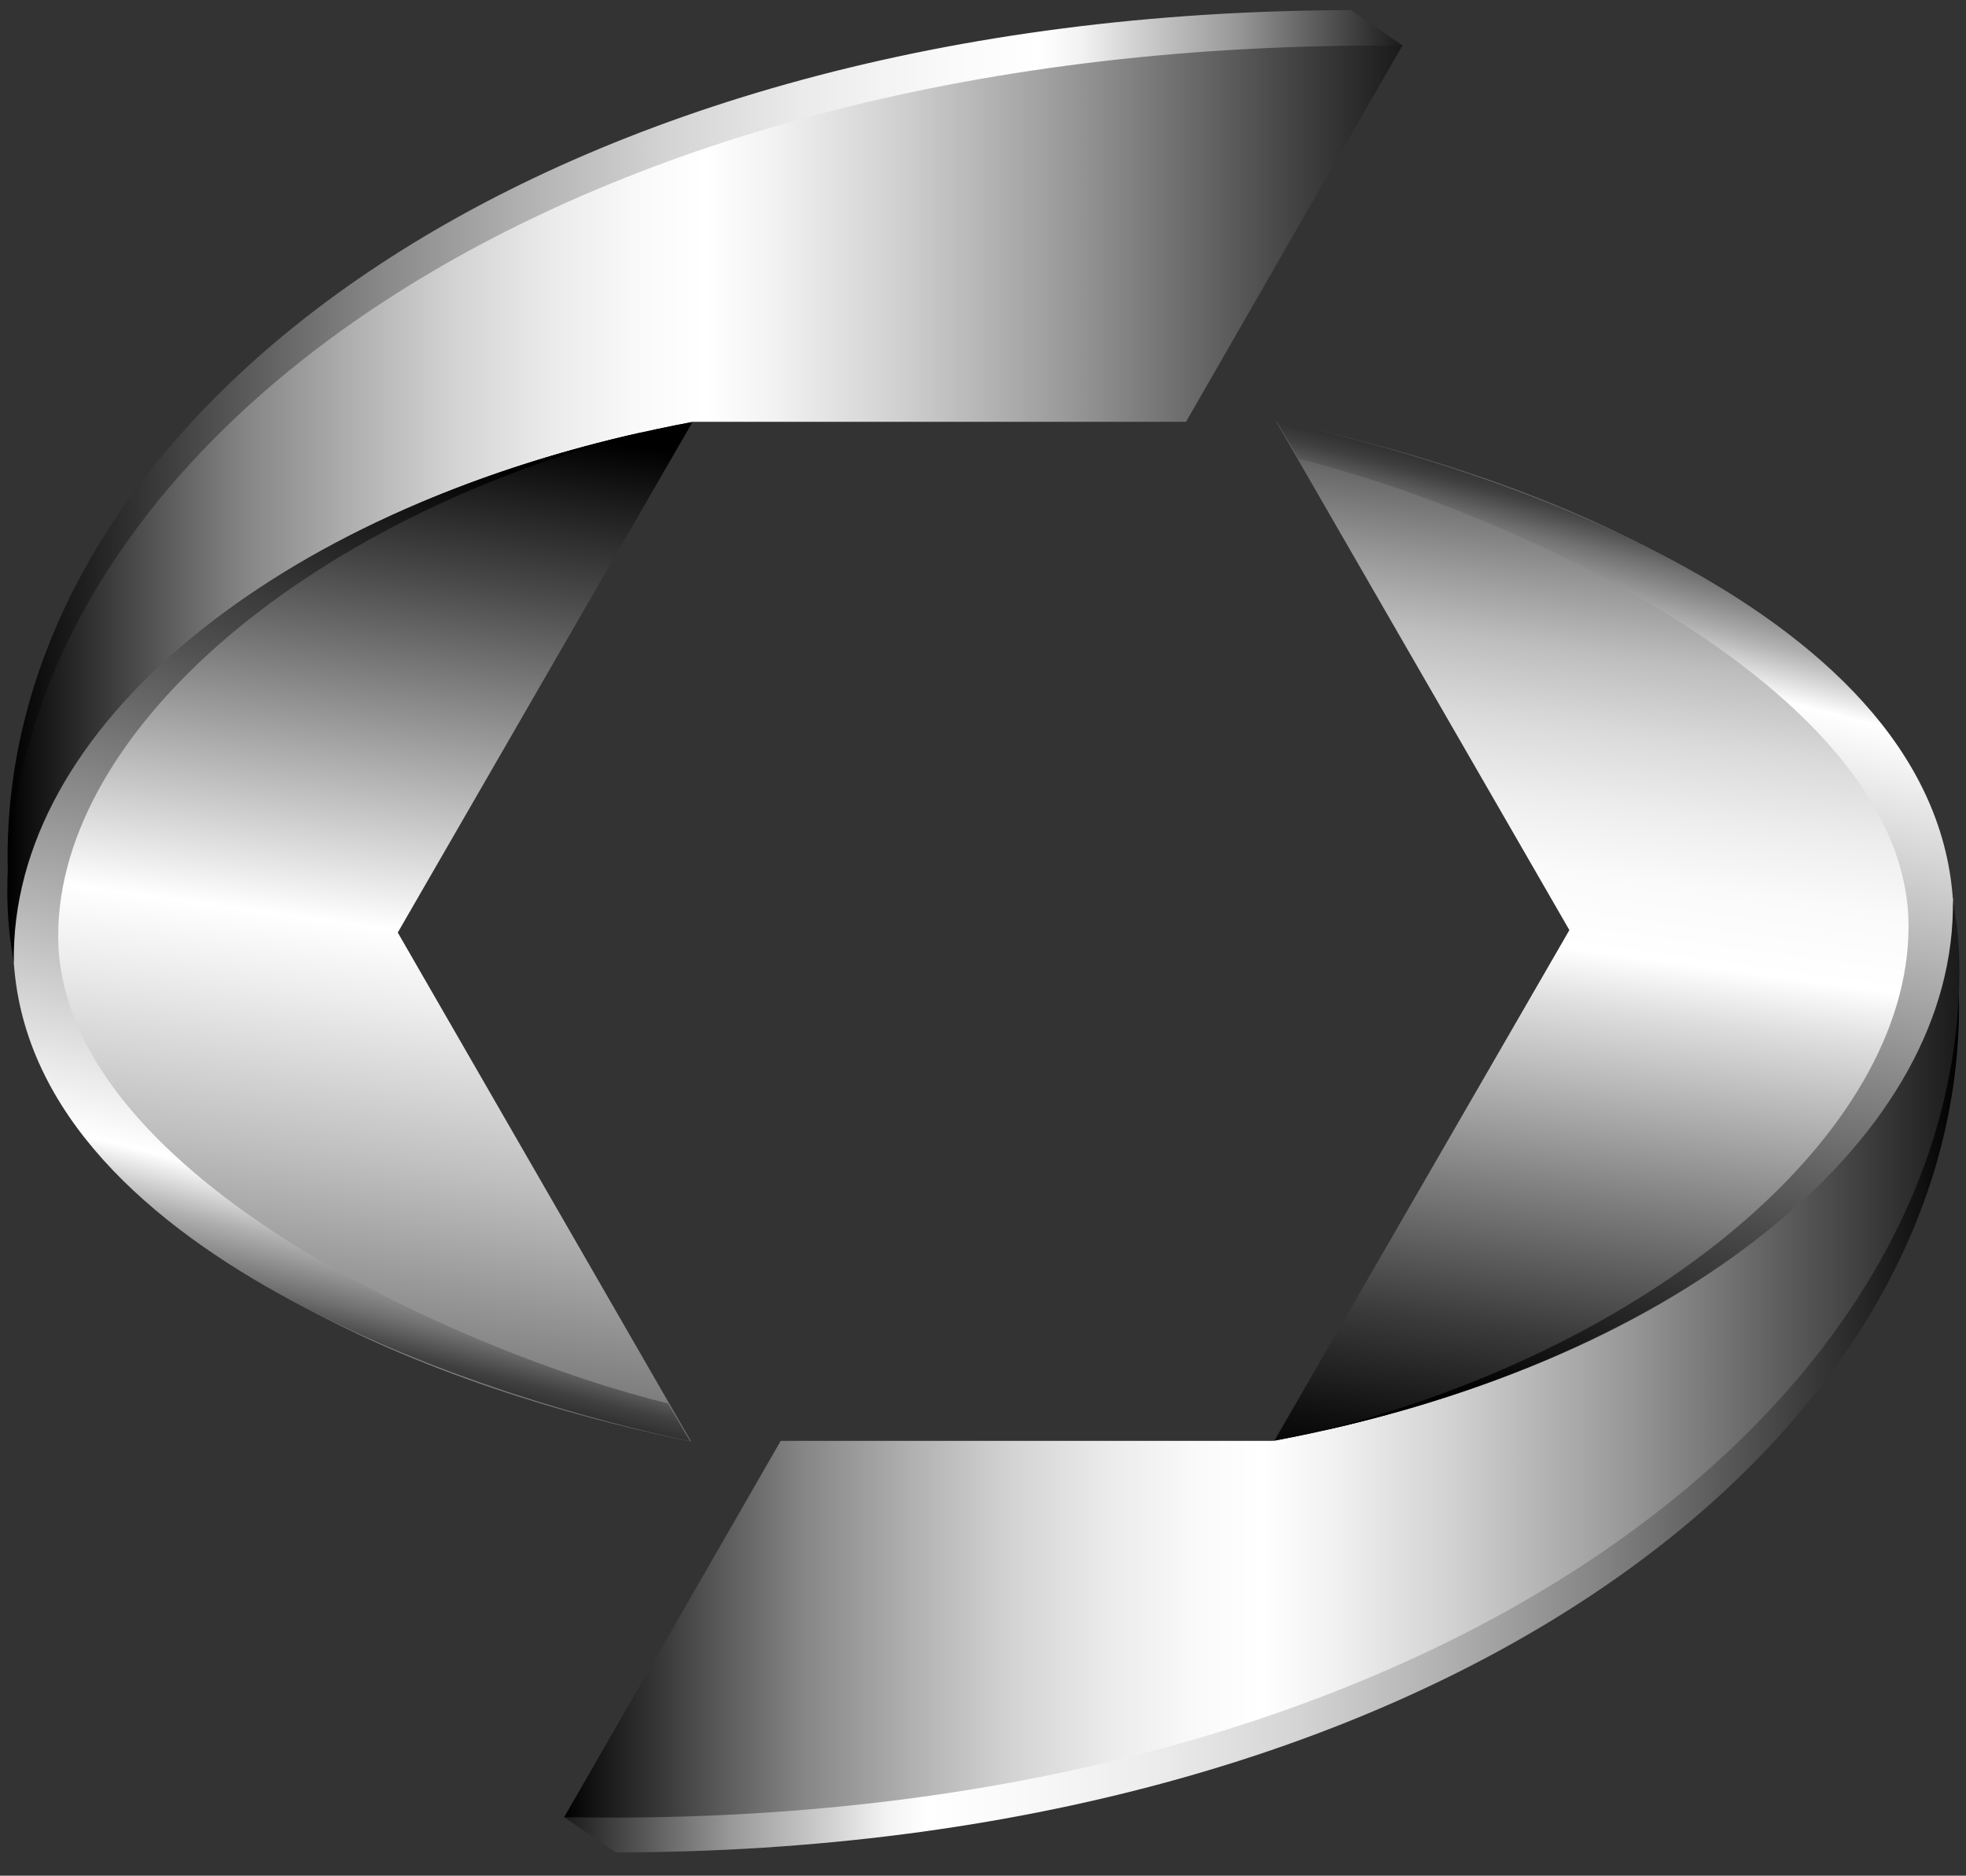
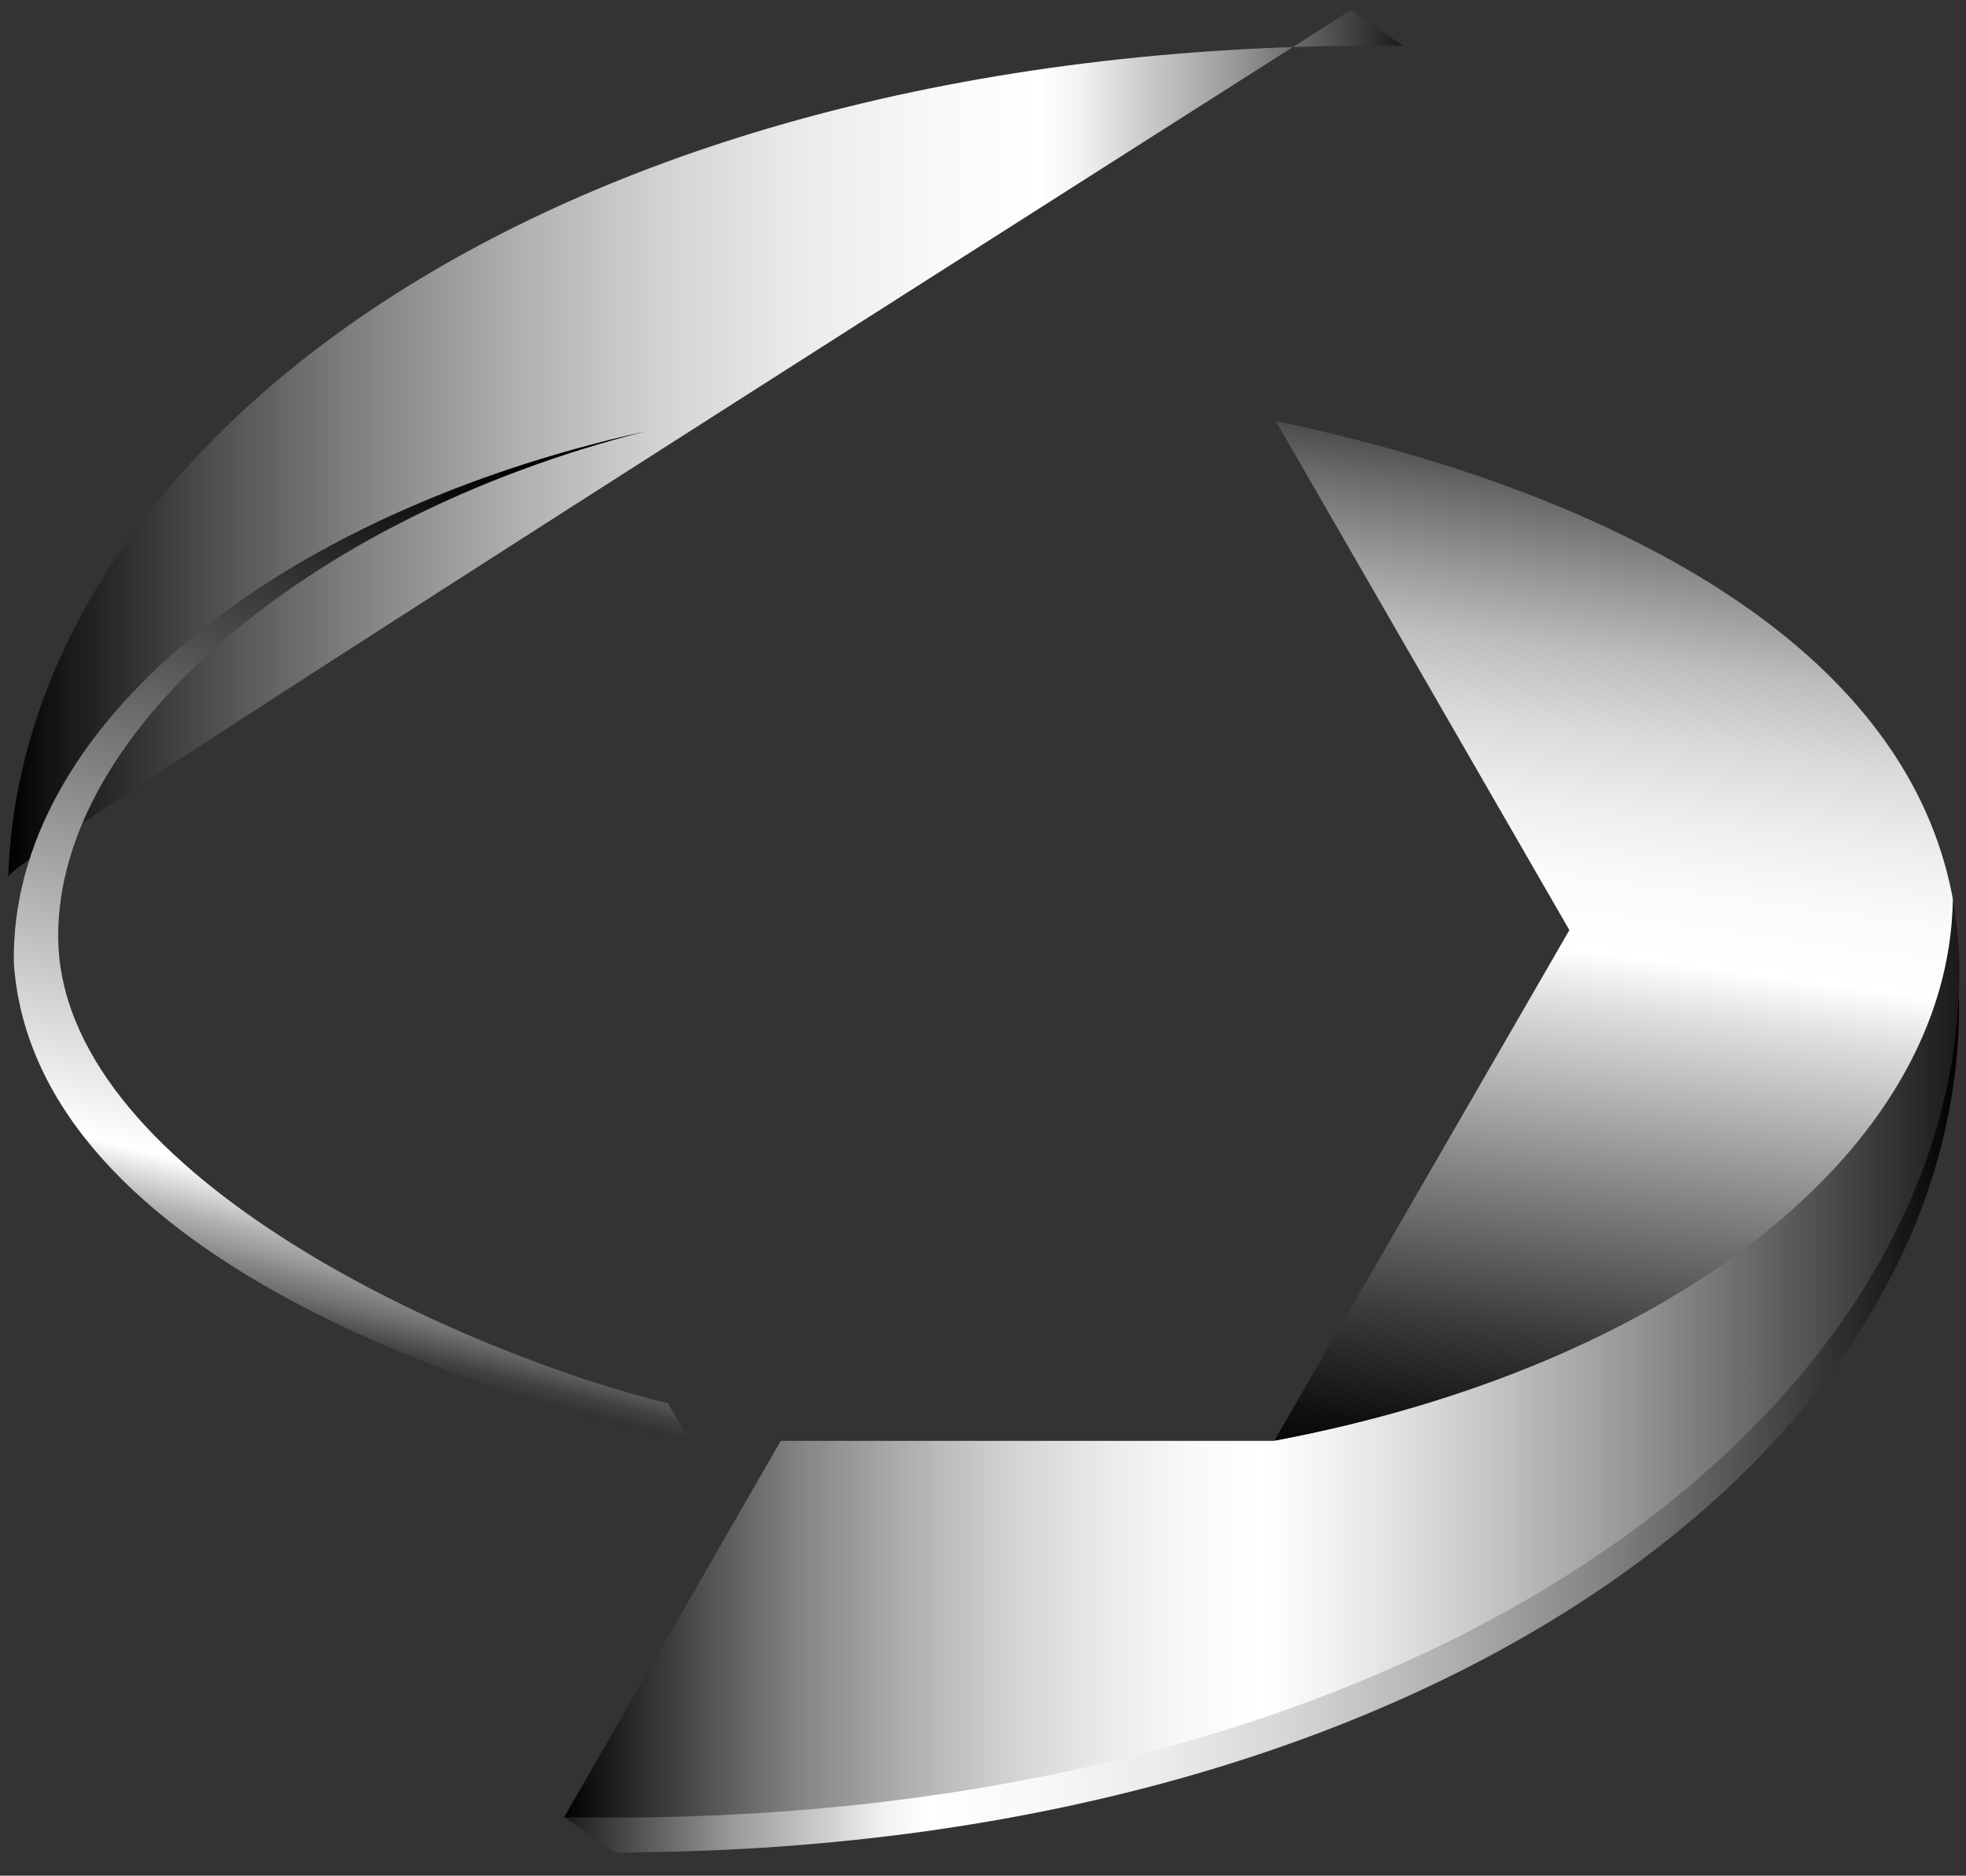
<svg xmlns="http://www.w3.org/2000/svg" width="65" height="62" viewBox="0 0 65 62" fill="none">
  <rect x="0" y="0" width="65" height="62" fill="#333333" stroke="none" />
-   <path d="M46.371 1.503C18.551 0.973 0.242 14.601 0.242 29.497C0.242 30.335 0.328 31.13 0.471 31.896C0.571 23.489 9.926 16.385 22.927 13.943H39.212L46.371 1.496V1.503Z" fill="url(#paint0_linear_158_9202)" />
-   <path d="M46.371 1.503L44.662 0.336C18.158 0.372 0.25 13.441 0.25 28.337C0.25 28.566 0.257 28.795 0.271 29.024C0.707 14.473 18.622 1.26 46.378 1.51L46.371 1.503Z" fill="url(#paint1_linear_158_9202)" />
+   <path d="M46.371 1.503L44.662 0.336C0.25 28.566 0.257 28.795 0.271 29.024C0.707 14.473 18.622 1.26 46.378 1.51L46.371 1.503Z" fill="url(#paint1_linear_158_9202)" />
  <path d="M18.649 60.064L20.358 61.231C46.862 61.196 64.77 48.126 64.77 33.23C64.77 33.001 64.763 32.772 64.749 32.543C64.313 47.095 46.398 60.308 18.642 60.057L18.649 60.064Z" fill="url(#paint2_linear_158_9202)" />
-   <path d="M22.899 13.945C9.94 16.38 0.593 23.463 0.464 31.849C2.416 42.419 16.899 46.437 22.849 47.647L13.151 30.825L22.899 13.945Z" fill="url(#paint3_linear_158_9202)" />
  <path d="M1.931 31.273C1.645 24.427 9.977 17.13 21.348 14.258C9.197 16.951 0.322 23.983 0.458 31.839C1.152 41.8 16.9 46.412 22.814 47.637L22.085 46.391C15.384 44.744 2.317 38.965 1.931 31.273Z" fill="url(#paint4_linear_158_9202)" />
  <path d="M18.653 60.065C46.473 60.595 64.781 46.967 64.781 32.071C64.781 31.233 64.696 30.438 64.552 29.672C64.452 38.079 55.091 45.183 42.096 47.626H25.812L18.653 60.065Z" fill="url(#paint5_linear_158_9202)" />
  <path d="M42.125 47.623C55.091 45.188 64.431 38.106 64.567 29.72C62.615 19.15 48.133 15.139 42.182 13.922L51.887 30.744L42.132 47.623H42.125Z" fill="url(#paint6_linear_158_9202)" />
-   <path d="M63.093 30.286C63.379 37.132 55.047 44.429 43.676 47.301C55.827 44.608 64.702 37.576 64.566 29.72C63.873 19.758 48.124 15.146 42.21 13.922L42.939 15.168C49.641 16.815 62.707 22.594 63.093 30.286Z" fill="url(#paint7_linear_158_9202)" />
  <defs>
    <linearGradient id="paint0_linear_158_9202" x1="0.242" y1="16.692" x2="46.371" y2="16.692" gradientUnits="userSpaceOnUse">
      <stop />
      <stop offset="0.02" stop-color="#121212" />
      <stop offset="0.1" stop-color="#505050" />
      <stop offset="0.17" stop-color="#858585" />
      <stop offset="0.25" stop-color="#B1B1B1" />
      <stop offset="0.32" stop-color="#D3D3D3" />
      <stop offset="0.39" stop-color="#EBEBEB" />
      <stop offset="0.45" stop-color="#F9F9F9" />
      <stop offset="0.5" stop-color="white" />
      <stop offset="0.55" stop-color="#F2F2F2" />
      <stop offset="0.64" stop-color="#D0D0D0" />
      <stop offset="0.76" stop-color="#999999" />
      <stop offset="0.9" stop-color="#4F4F4F" />
      <stop offset="1" stop-color="#1A1A1A" />
    </linearGradient>
    <linearGradient id="paint1_linear_158_9202" x1="0.242" y1="14.673" x2="46.371" y2="14.673" gradientUnits="userSpaceOnUse">
      <stop />
      <stop offset="0.03" stop-color="#121212" />
      <stop offset="0.15" stop-color="#505050" />
      <stop offset="0.26" stop-color="#858585" />
      <stop offset="0.37" stop-color="#B1B1B1" />
      <stop offset="0.47" stop-color="#D3D3D3" />
      <stop offset="0.57" stop-color="#EBEBEB" />
      <stop offset="0.67" stop-color="#F9F9F9" />
      <stop offset="0.74" stop-color="white" />
      <stop offset="0.77" stop-color="#F2F2F2" />
      <stop offset="0.81" stop-color="#D0D0D0" />
      <stop offset="0.88" stop-color="#999999" />
      <stop offset="0.95" stop-color="#4F4F4F" />
      <stop offset="1" stop-color="#1A1A1A" />
    </linearGradient>
    <linearGradient id="paint2_linear_158_9202" x1="64.777" y1="46.887" x2="18.649" y2="46.887" gradientUnits="userSpaceOnUse">
      <stop />
      <stop offset="0.03" stop-color="#121212" />
      <stop offset="0.15" stop-color="#505050" />
      <stop offset="0.26" stop-color="#858585" />
      <stop offset="0.37" stop-color="#B1B1B1" />
      <stop offset="0.47" stop-color="#D3D3D3" />
      <stop offset="0.57" stop-color="#EBEBEB" />
      <stop offset="0.67" stop-color="#F9F9F9" />
      <stop offset="0.74" stop-color="white" />
      <stop offset="0.77" stop-color="#F2F2F2" />
      <stop offset="0.81" stop-color="#D0D0D0" />
      <stop offset="0.88" stop-color="#999999" />
      <stop offset="0.95" stop-color="#4F4F4F" />
      <stop offset="1" stop-color="#1A1A1A" />
    </linearGradient>
    <linearGradient id="paint3_linear_158_9202" x1="15.218" y1="13.938" x2="9.61" y2="53.897" gradientUnits="userSpaceOnUse">
      <stop />
      <stop offset="0.13" stop-color="#494949" />
      <stop offset="0.42" stop-color="white" />
      <stop offset="0.48" stop-color="#EDEDED" />
      <stop offset="0.61" stop-color="#BFBFBF" />
      <stop offset="0.79" stop-color="#767676" />
      <stop offset="1" stop-color="#1A1A1A" />
    </linearGradient>
    <linearGradient id="paint4_linear_158_9202" x1="17.436" y1="15.733" x2="9.234" y2="48.584" gradientUnits="userSpaceOnUse">
      <stop />
      <stop offset="0.22" stop-color="#494949" />
      <stop offset="0.73" stop-color="white" />
      <stop offset="0.78" stop-color="#B1B1B1" />
      <stop offset="0.83" stop-color="#707070" />
      <stop offset="0.86" stop-color="#414141" />
      <stop offset="0.89" stop-color="#242424" />
      <stop offset="0.91" stop-color="#1A1A1A" />
    </linearGradient>
    <linearGradient id="paint5_linear_158_9202" x1="18.653" y1="44.876" x2="64.781" y2="44.876" gradientUnits="userSpaceOnUse">
      <stop />
      <stop offset="0.02" stop-color="#121212" />
      <stop offset="0.1" stop-color="#505050" />
      <stop offset="0.17" stop-color="#858585" />
      <stop offset="0.25" stop-color="#B1B1B1" />
      <stop offset="0.32" stop-color="#D3D3D3" />
      <stop offset="0.39" stop-color="#EBEBEB" />
      <stop offset="0.45" stop-color="#F9F9F9" />
      <stop offset="0.5" stop-color="white" />
      <stop offset="0.55" stop-color="#F2F2F2" />
      <stop offset="0.64" stop-color="#D0D0D0" />
      <stop offset="0.76" stop-color="#999999" />
      <stop offset="0.9" stop-color="#4F4F4F" />
      <stop offset="1" stop-color="#1A1A1A" />
    </linearGradient>
    <linearGradient id="paint6_linear_158_9202" x1="49.67" y1="49.378" x2="54.575" y2="13.394" gradientUnits="userSpaceOnUse">
      <stop />
      <stop offset="0.05" stop-color="#101010" />
      <stop offset="0.15" stop-color="#3B3B3B" />
      <stop offset="0.28" stop-color="#808080" />
      <stop offset="0.45" stop-color="#DEDEDE" />
      <stop offset="0.5" stop-color="white" />
      <stop offset="0.57" stop-color="#FAFAFA" />
      <stop offset="0.63" stop-color="#EEEEEE" />
      <stop offset="0.7" stop-color="#DADADA" />
      <stop offset="0.77" stop-color="#BDBDBD" />
      <stop offset="0.83" stop-color="#989898" />
      <stop offset="0.9" stop-color="#6A6A6A" />
      <stop offset="0.97" stop-color="#353535" />
      <stop offset="1" stop-color="#1A1A1A" />
    </linearGradient>
    <linearGradient id="paint7_linear_158_9202" x1="47.595" y1="45.826" x2="55.798" y2="12.975" gradientUnits="userSpaceOnUse">
      <stop />
      <stop offset="0.22" stop-color="#494949" />
      <stop offset="0.73" stop-color="white" />
      <stop offset="0.78" stop-color="#B1B1B1" />
      <stop offset="0.83" stop-color="#707070" />
      <stop offset="0.86" stop-color="#414141" />
      <stop offset="0.89" stop-color="#242424" />
      <stop offset="0.91" stop-color="#1A1A1A" />
    </linearGradient>
  </defs>
</svg>